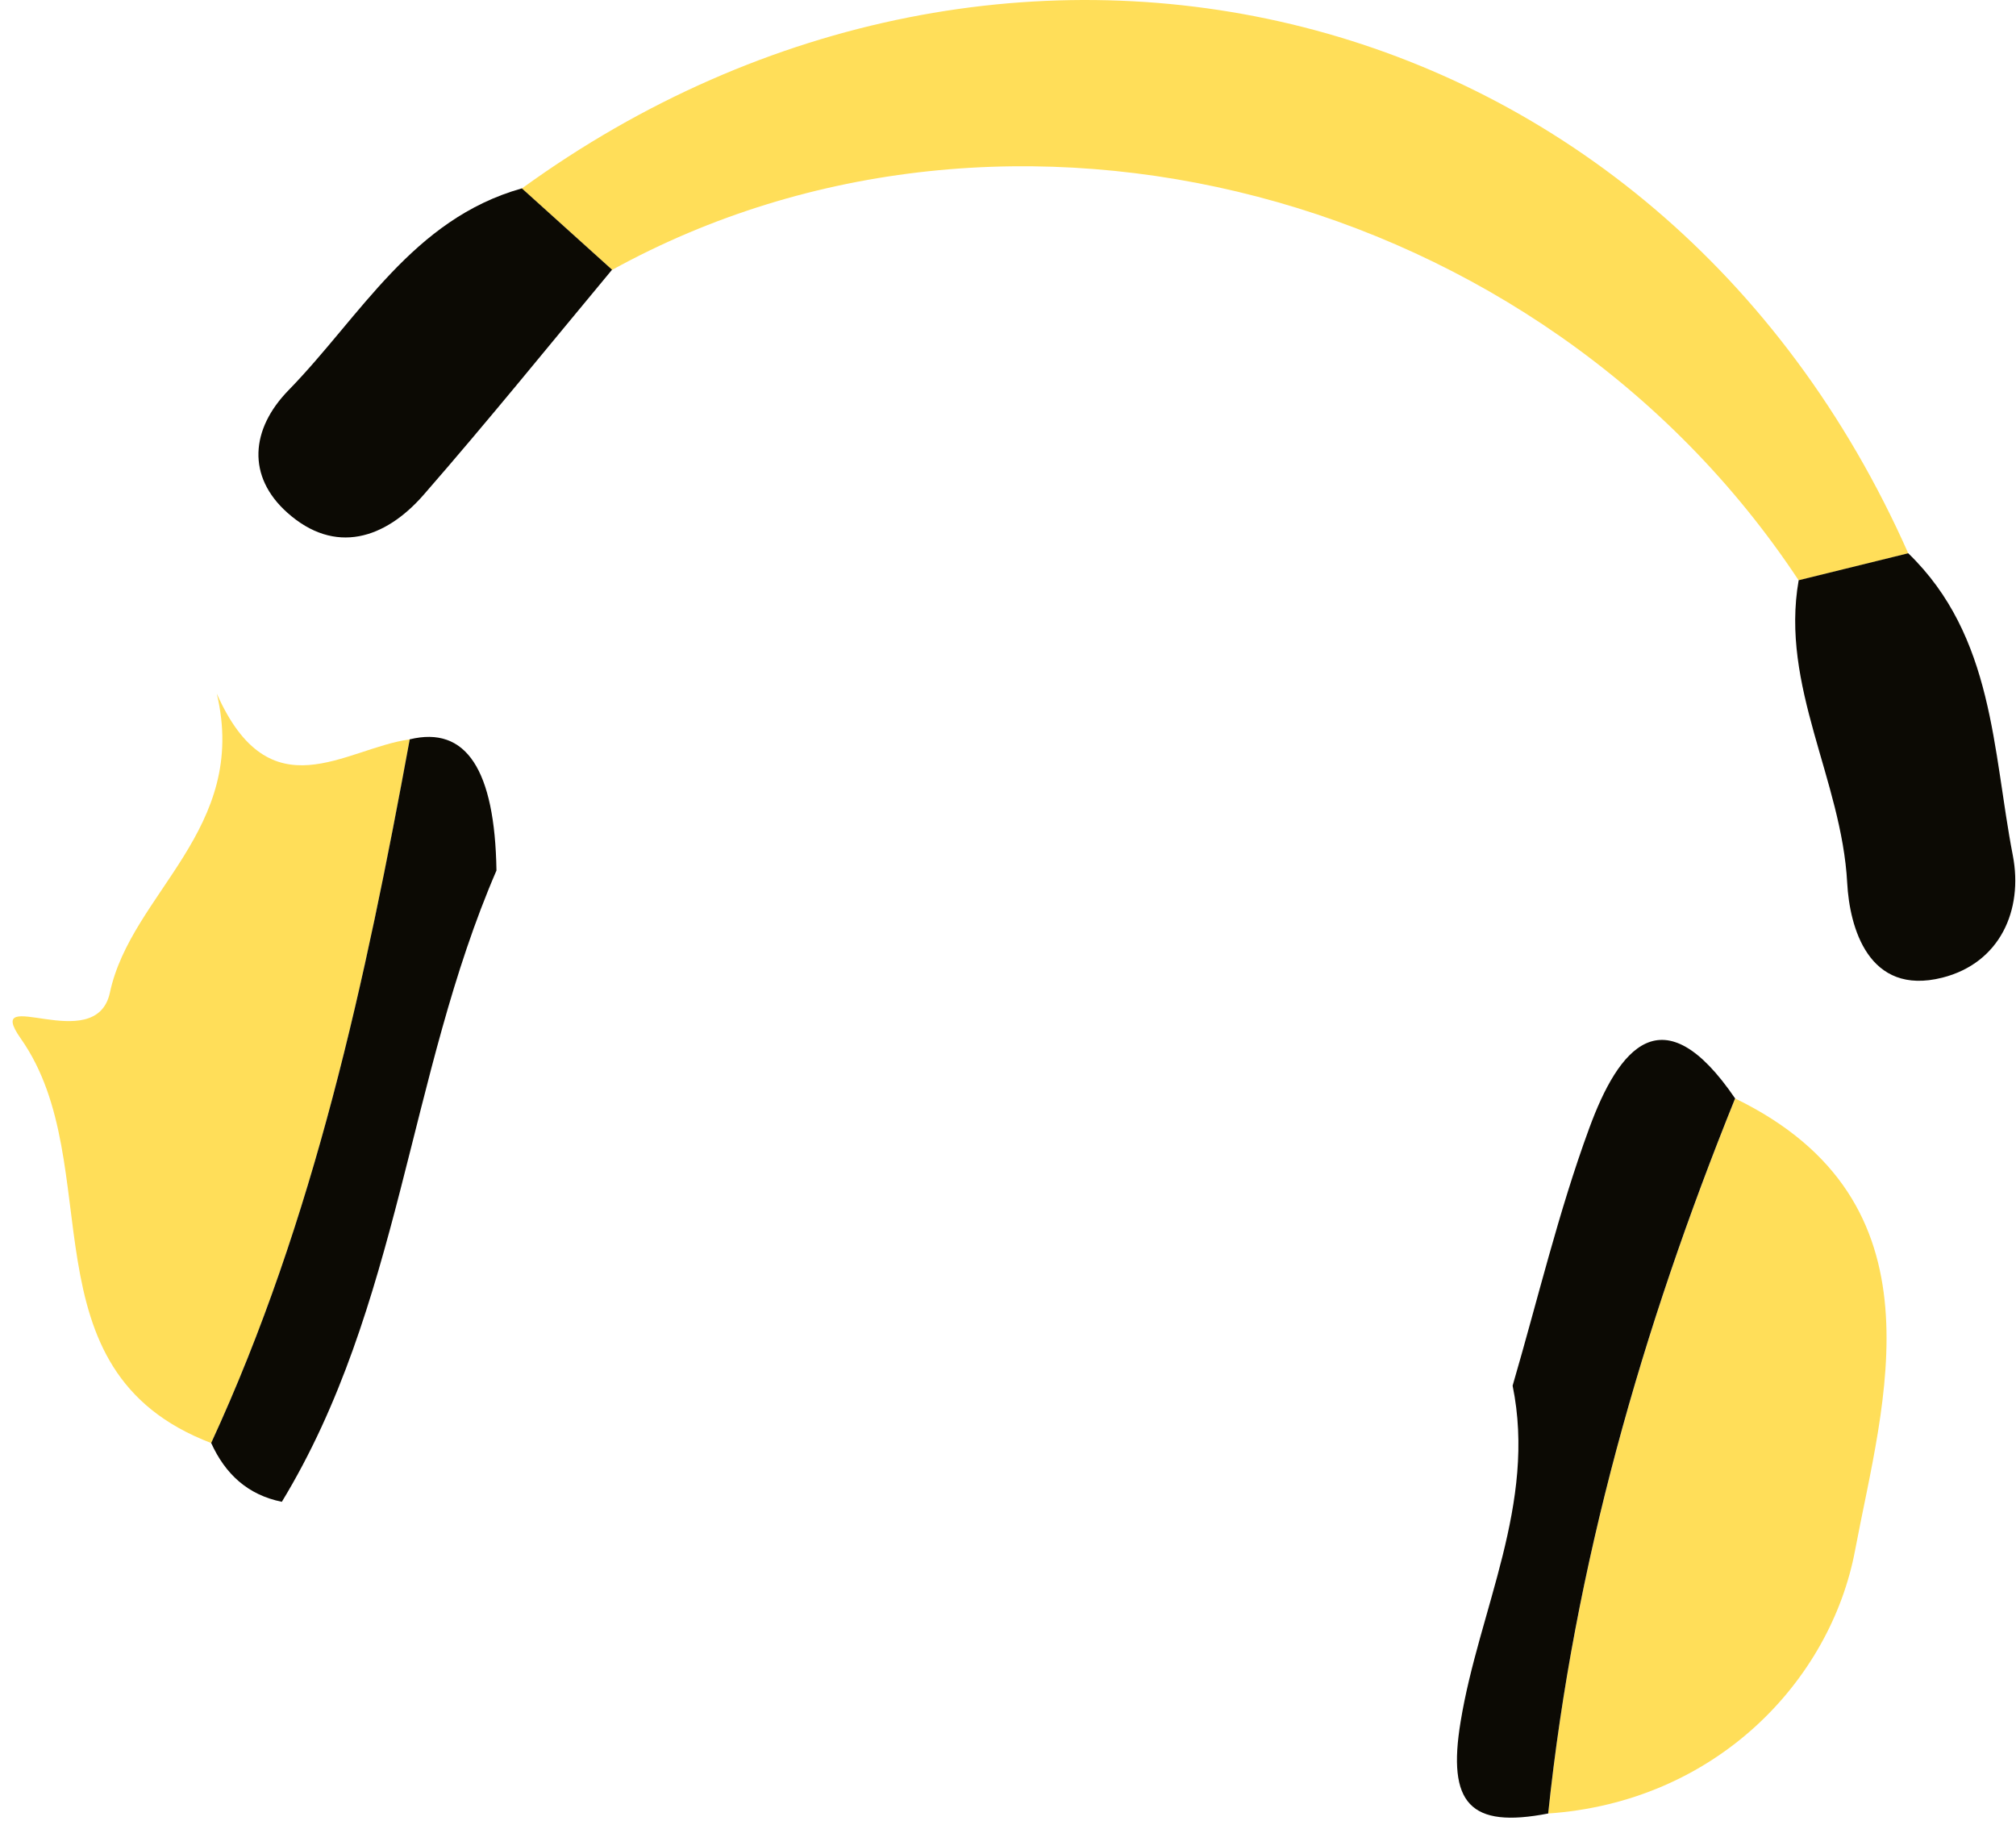
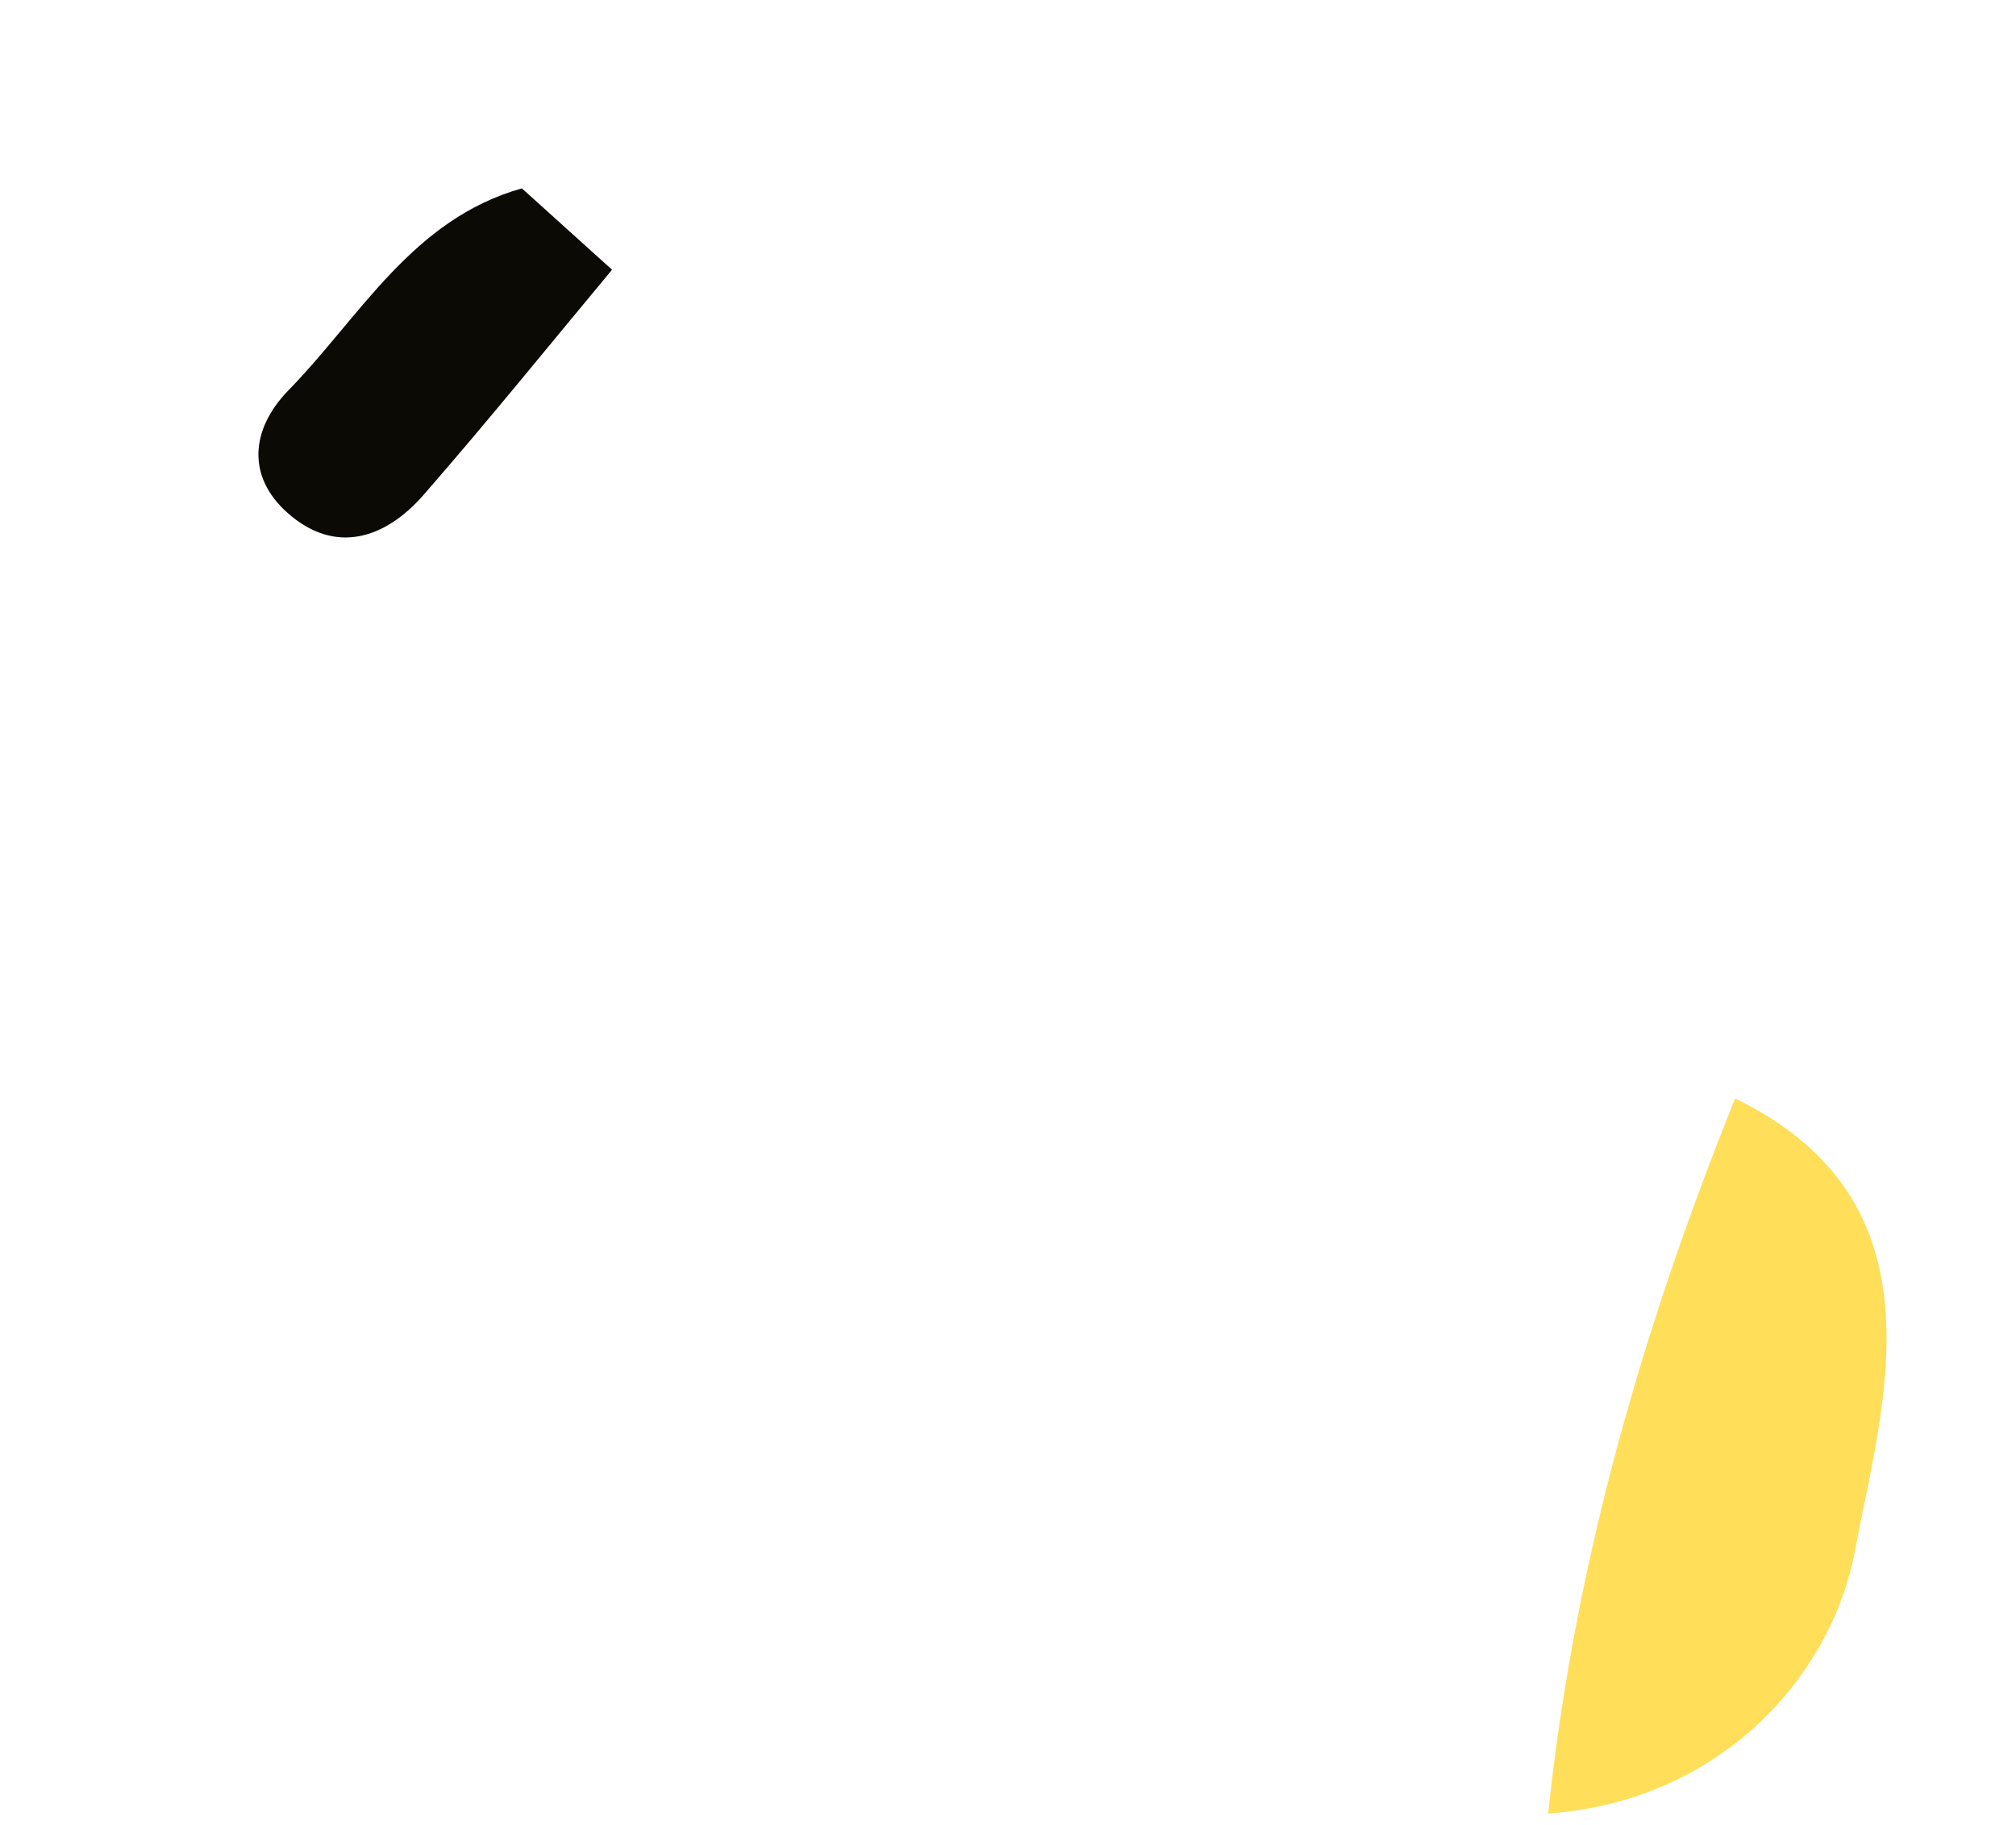
<svg xmlns="http://www.w3.org/2000/svg" width="95" height="86" viewBox="0 0 95 86" fill="none">
-   <path d="M24.595 8.879C47.465 -7.713 78.134 -0.531 89.925 26.079C88.204 26.503 86.483 26.926 84.761 27.35C72.606 8.957 47.56 2.405 28.845 12.718C27.426 11.442 26.013 10.161 24.595 8.885V8.879Z" fill="#FFDE59" />
-   <path d="M9.952 67.996C0.953 64.569 5.164 54.885 0.981 48.94C-0.875 46.305 4.524 49.843 5.18 46.767C6.184 42.07 11.74 39.089 10.215 32.682C12.733 38.359 16.243 35.261 19.31 34.838C17.224 46.176 14.824 57.432 9.952 67.996Z" fill="#FFDE59" />
  <path d="M81.763 51.759C91.783 56.623 88.733 66.056 87.415 73.06C86.26 79.189 80.866 84.933 72.888 85.457H72.955C74.177 73.784 77.384 62.624 81.763 51.764V51.759Z" fill="#FFDE59" />
-   <path d="M81.763 51.76C77.379 62.619 74.177 73.779 72.955 85.452C69.277 86.165 68.189 84.99 68.829 81.123C69.692 75.858 72.417 70.854 71.279 65.293C72.462 61.243 73.437 57.114 74.889 53.164C76.274 49.386 78.349 46.745 81.769 51.765L81.763 51.76Z" fill="#0C0A04" />
-   <path d="M9.95 67.996C14.822 57.432 17.222 46.177 19.308 34.838C21.958 34.192 23.32 36.252 23.395 41.018C19.224 50.668 18.859 61.589 13.281 70.765C11.666 70.437 10.612 69.45 9.95 67.991V67.996Z" fill="#0C0A04" />
  <path d="M24.592 8.876C26.011 10.152 27.423 11.433 28.842 12.709C25.893 16.253 22.994 19.841 19.966 23.312C18.15 25.396 15.784 26.16 13.541 24.159C11.623 22.449 11.809 20.22 13.597 18.387C16.989 14.91 19.428 10.33 24.592 8.876Z" fill="#0C0A04" />
-   <path d="M84.758 27.341C86.48 26.917 88.201 26.494 89.922 26.07C93.97 29.987 93.892 35.358 94.851 40.312C95.344 42.88 94.251 45.377 91.526 46.068C88.033 46.948 87.158 43.677 87.046 41.61C86.788 36.74 83.884 32.333 84.758 27.346V27.341Z" fill="#0C0A04" />
</svg>